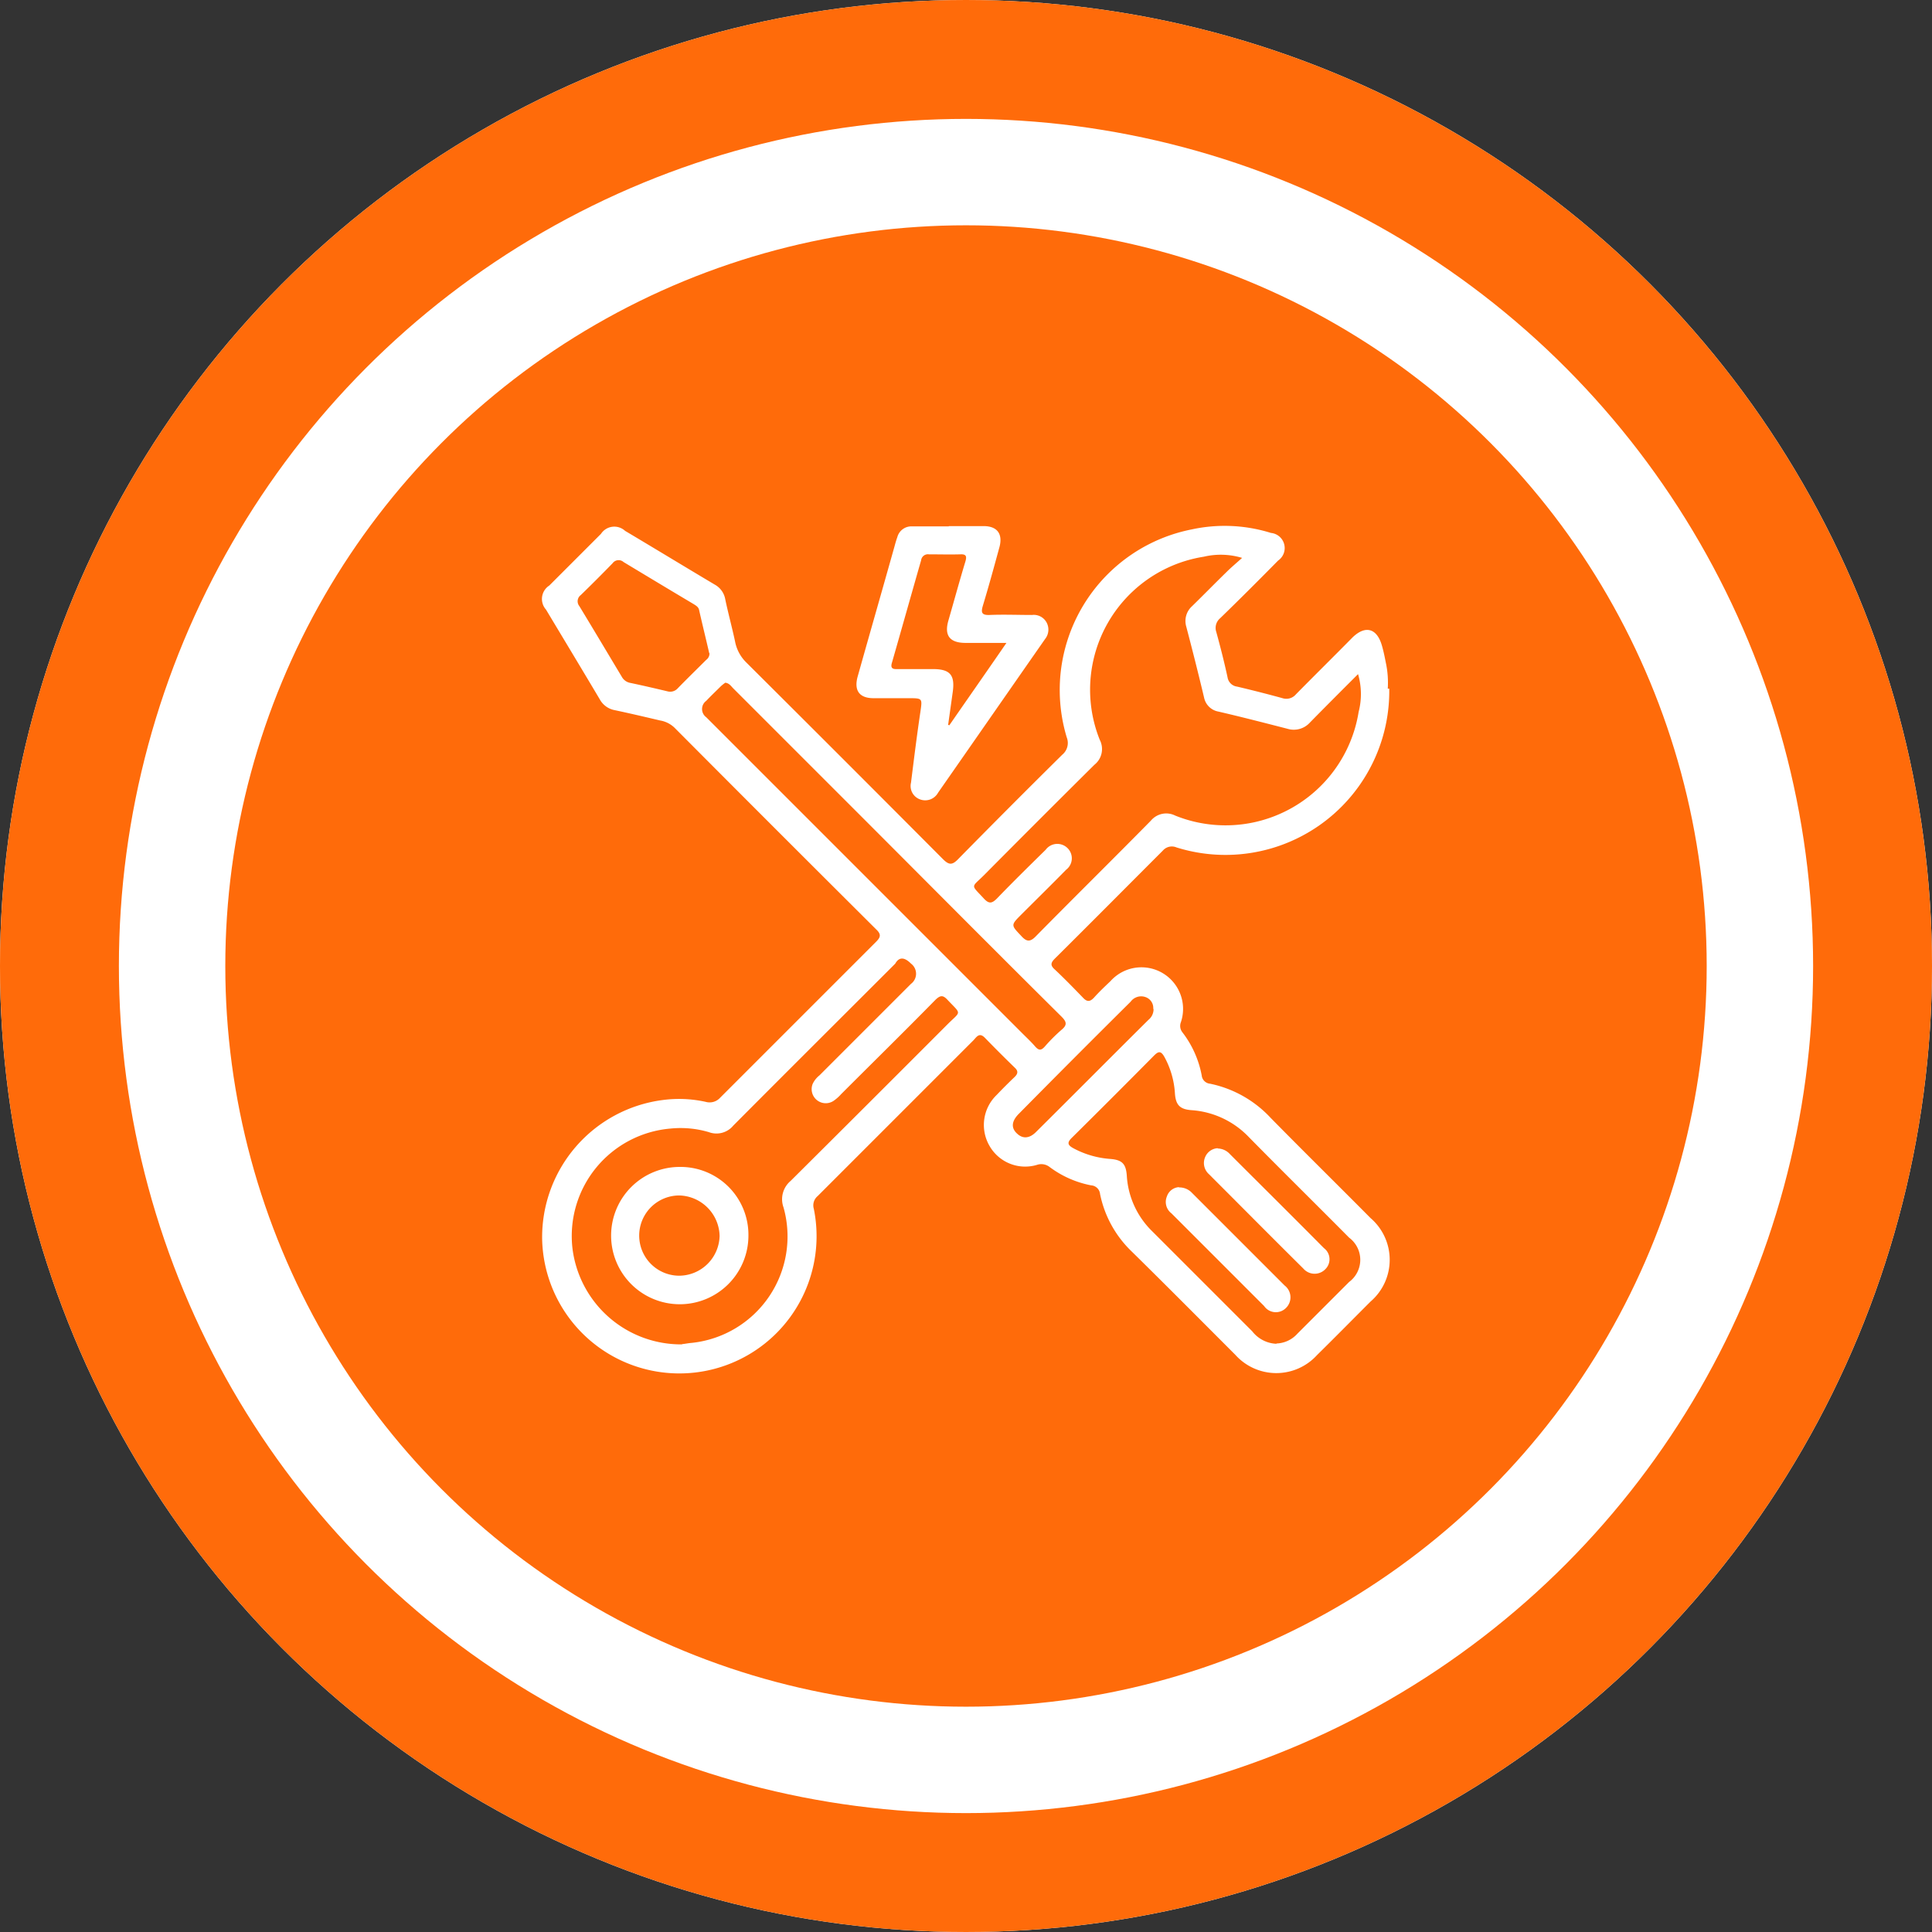
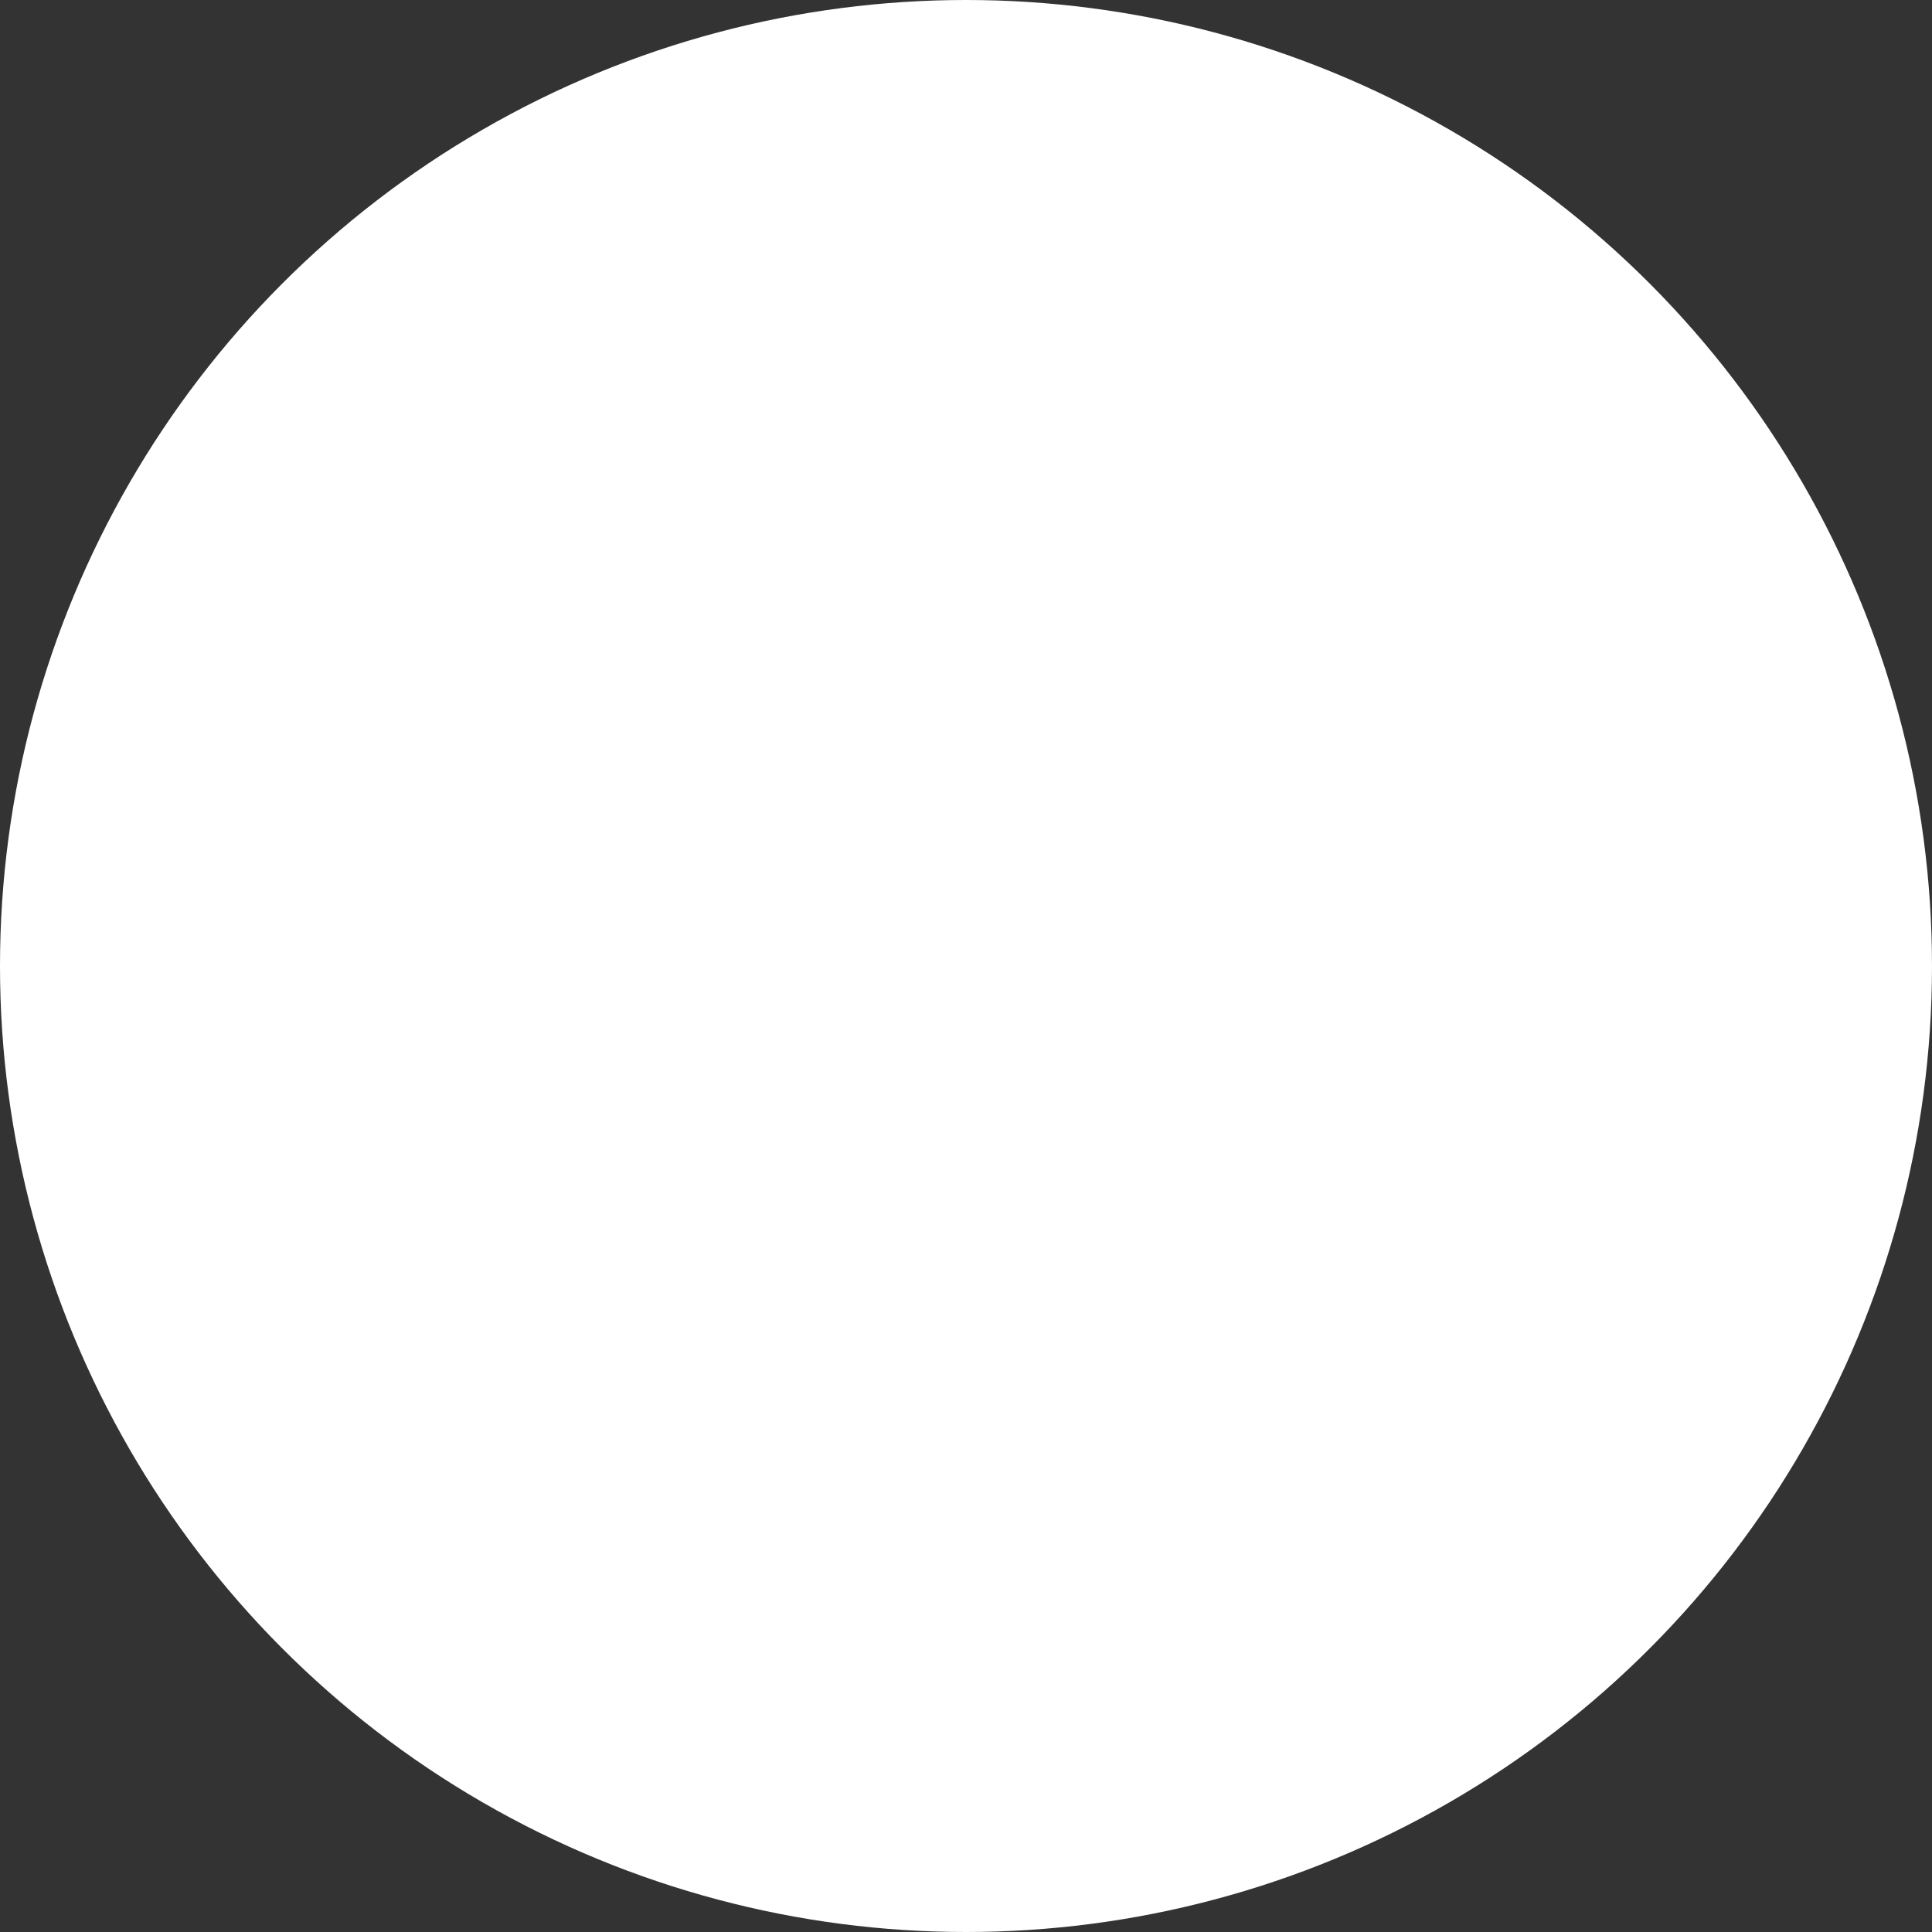
<svg xmlns="http://www.w3.org/2000/svg" width="65" height="65" viewBox="0 0 65 65">
  <rect x="0" y="0" width="65" height="65" fill="#333333" stroke="none" />
  <g id="Grupo_1472" data-name="Grupo 1472" transform="translate(-3584 -1037)">
    <g id="Grupo_1470" data-name="Grupo 1470">
      <g id="Elipse_327" data-name="Elipse 327" transform="translate(3584 1037)" fill="#fff" stroke="#ff6b0a" stroke-width="4">
        <circle cx="32.5" cy="32.5" r="32.5" stroke="none" />
-         <circle cx="32.5" cy="32.5" r="30.5" fill="none" />
      </g>
      <g id="Iconos_para_pagina_web_edesur_Reporte_de_averías" data-name="Iconos para pagina web edesur_Reporte de averías" transform="translate(3591.58 1044.58)">
-         <ellipse id="Elipse_321" data-name="Elipse 321" cx="24.92" cy="24.92" rx="24.92" ry="24.92" transform="translate(0 0)" fill="#ff6b0a" />
        <g id="Grupo_1452" data-name="Grupo 1452" transform="translate(10.654 10.112)">
-           <path id="Trazado_797" data-name="Trazado 797" d="M39.24,16.23a5.511,5.511,0,0,1-7.16,5.34.4.4,0,0,0-.46.11c-1.21,1.21-2.41,2.42-3.63,3.63-.14.14-.16.23,0,.37.33.31.64.63.95.95.14.15.24.13.37-.01.17-.19.36-.37.55-.55a1.4,1.4,0,0,1,2.37,1.38.346.346,0,0,0,.05.34,3.4,3.4,0,0,1,.65,1.45.31.31,0,0,0,.28.28,3.841,3.841,0,0,1,2.04,1.15c1.11,1.13,2.24,2.24,3.36,3.37a1.853,1.853,0,0,1,0,2.81c-.6.6-1.2,1.21-1.8,1.8a1.852,1.852,0,0,1-2.75-.01c-1.16-1.16-2.32-2.33-3.49-3.48a3.694,3.694,0,0,1-1.06-1.93.321.321,0,0,0-.3-.29,3.4,3.4,0,0,1-1.4-.62.454.454,0,0,0-.42-.07,1.381,1.381,0,0,1-1.6-.64,1.4,1.4,0,0,1,.24-1.71c.2-.21.4-.41.61-.61.11-.11.12-.2,0-.31-.34-.33-.68-.67-1.01-1.01-.18-.18-.27-.03-.37.08l-4.44,4.44-.81.81a.407.407,0,0,0-.13.43,4.617,4.617,0,1,1-9.14,1.03,4.654,4.654,0,0,1,4.05-4.69,4.165,4.165,0,0,1,1.45.06.478.478,0,0,0,.49-.14l5.25-5.25c.15-.15.17-.25,0-.41q-3.405-3.39-6.79-6.79a.914.914,0,0,0-.48-.24c-.51-.12-1.02-.24-1.54-.35a.718.718,0,0,1-.49-.36c-.6-1.01-1.21-2.02-1.81-3.02a.537.537,0,0,1,.11-.81l1.74-1.74a.535.535,0,0,1,.81-.1c1.01.6,2.01,1.21,3.02,1.81a.7.7,0,0,1,.35.49c.1.48.23.95.33,1.42a1.339,1.339,0,0,0,.38.71q3.315,3.3,6.61,6.61c.2.2.31.22.52,0q1.74-1.77,3.5-3.51a.51.51,0,0,0,.15-.58,5.507,5.507,0,0,1,4.21-7,5.224,5.224,0,0,1,2.66.12.511.511,0,0,1,.24.93c-.64.65-1.29,1.3-1.95,1.94a.425.425,0,0,0-.13.46c.14.51.27,1.02.38,1.53a.371.371,0,0,0,.32.31q.765.18,1.53.39a.421.421,0,0,0,.45-.13c.63-.64,1.27-1.27,1.9-1.91.43-.42.82-.32.99.26.06.2.1.41.14.61a3.206,3.206,0,0,1,.06.85Zm-4.95-4.4A2.482,2.482,0,0,0,33,11.79a4.53,4.53,0,0,0-3.5,6.16.674.674,0,0,1-.18.84q-1.86,1.845-3.71,3.71c-.44.44-.46.3,0,.8.17.18.27.15.43-.01.54-.56,1.09-1.1,1.64-1.64a.487.487,0,0,1,.71-.08.481.481,0,0,1-.02.75c-.49.5-1,1-1.5,1.5-.37.37-.36.36-.01.73.18.2.3.21.5,0,1.28-1.3,2.58-2.58,3.86-3.88a.672.672,0,0,1,.82-.17,4.535,4.535,0,0,0,6.17-3.49,2.387,2.387,0,0,0-.02-1.27c-.56.56-1.09,1.09-1.62,1.63a.729.729,0,0,1-.75.21c-.78-.2-1.55-.4-2.33-.58a.6.6,0,0,1-.48-.47c-.19-.8-.39-1.59-.6-2.39a.668.668,0,0,1,.19-.68c.39-.38.77-.77,1.16-1.15.16-.16.33-.3.54-.49ZM15.45,38.28c.06,0,.19-.03.32-.04a3.6,3.6,0,0,0,3.09-4.56.806.806,0,0,1,.24-.89q2.64-2.625,5.27-5.26c.47-.47.49-.32,0-.84-.15-.16-.24-.14-.39,0-1.05,1.07-2.12,2.12-3.18,3.18a1.428,1.428,0,0,1-.26.23.474.474,0,0,1-.7-.57.8.8,0,0,1,.23-.29l3.08-3.08a.425.425,0,0,0,0-.68q-.34-.34-.53,0c-1.82,1.82-3.64,3.63-5.45,5.45a.733.733,0,0,1-.82.22,3.352,3.352,0,0,0-1.3-.12,3.628,3.628,0,0,0-3.29,4.03,3.679,3.679,0,0,0,3.69,3.23Zm20-.02a.989.989,0,0,0,.7-.33l1.74-1.74a.928.928,0,0,0,0-1.49c-1.12-1.13-2.26-2.25-3.38-3.39a2.94,2.94,0,0,0-1.93-.9c-.38-.03-.52-.17-.55-.55a2.908,2.908,0,0,0-.36-1.25c-.11-.19-.19-.19-.34-.04-.92.93-1.85,1.86-2.78,2.78-.16.16-.12.24.06.34a3.075,3.075,0,0,0,1.23.36c.41.03.54.16.57.56a2.843,2.843,0,0,0,.86,1.88l1.07,1.07,2.29,2.29a1.085,1.085,0,0,0,.81.42ZM16.9,16.03a1.458,1.458,0,0,0-.15.12c-.16.16-.33.32-.49.49a.34.34,0,0,0,0,.55L26.9,27.83c.14.14.29.28.42.43s.21.15.34,0a5.71,5.71,0,0,1,.55-.55c.21-.17.17-.28,0-.45-2.34-2.32-4.66-4.66-6.99-6.99l-4.05-4.05c-.07-.07-.13-.17-.26-.19Zm-.54-1c-.11-.48-.23-.96-.34-1.45-.02-.1-.11-.15-.19-.2-.79-.47-1.57-.94-2.35-1.41a.25.25,0,0,0-.37.04c-.35.36-.71.72-1.07,1.07a.259.259,0,0,0-.05.37c.48.79.95,1.58,1.43,2.38a.407.407,0,0,0,.26.2c.43.09.86.19,1.28.29a.339.339,0,0,0,.33-.09c.32-.33.65-.65.97-.97a.266.266,0,0,0,.11-.22ZM31.3,27a.387.387,0,0,0-.25-.39.437.437,0,0,0-.51.15q-1.89,1.875-3.76,3.77c-.25.25-.27.48-.06.67.19.18.42.17.65-.07,1.26-1.25,2.51-2.51,3.77-3.76a.457.457,0,0,0,.17-.36Z" transform="translate(-10.734 -10.752)" fill="#fff" />
-           <path id="Trazado_798" data-name="Trazado 798" d="M24.42,10.76h1.17c.45,0,.65.25.54.69-.18.66-.36,1.32-.56,1.98-.07.23-.05.33.22.32.48-.02.95,0,1.43,0a.49.49,0,0,1,.5.27.506.506,0,0,1-.06.54c-1.2,1.72-2.4,3.45-3.6,5.17a.493.493,0,0,1-.59.23.478.478,0,0,1-.32-.57c.1-.8.2-1.61.32-2.41.06-.42.06-.43-.38-.43h-1.2c-.47,0-.66-.25-.54-.71.41-1.46.83-2.92,1.24-4.38.03-.11.06-.22.1-.33a.488.488,0,0,1,.5-.36h1.23Zm-.03,6.68a.123.123,0,0,0,.05.02c.63-.91,1.26-1.81,1.92-2.77H24.99c-.54,0-.73-.25-.58-.76.19-.66.37-1.32.57-1.98.05-.17.03-.25-.17-.24-.35.01-.71,0-1.06,0a.229.229,0,0,0-.26.2c-.33,1.15-.65,2.29-.98,3.44-.05.16-.01.23.17.22h1.2c.59,0,.76.2.67.8-.05.36-.1.71-.15,1.07Z" transform="translate(-10.734 -10.752)" fill="#fff" />
-           <path id="Trazado_799" data-name="Trazado 799" d="M17.68,34.63a2.31,2.31,0,1,1-2.3-2.31A2.284,2.284,0,0,1,17.68,34.63Zm-2.33,1.35a1.37,1.37,0,0,0,1.36-1.34,1.393,1.393,0,0,0-1.35-1.36,1.35,1.35,0,0,0-.01,2.7Z" transform="translate(-10.734 -10.752)" fill="#fff" />
-           <path id="Trazado_800" data-name="Trazado 800" d="M33.47,31.7a.568.568,0,0,1,.41.19c1.05,1.05,2.11,2.1,3.16,3.16a.468.468,0,0,1,.05.71.5.5,0,0,1-.74-.02c-1.06-1.05-2.12-2.12-3.18-3.18a.5.5,0,0,1-.12-.58.484.484,0,0,1,.42-.29Z" transform="translate(-10.734 -10.752)" fill="#fff" />
+           <path id="Trazado_797" data-name="Trazado 797" d="M39.24,16.23a5.511,5.511,0,0,1-7.16,5.34.4.4,0,0,0-.46.11c-1.21,1.21-2.41,2.42-3.63,3.63-.14.14-.16.23,0,.37.33.31.64.63.95.95.14.15.24.13.37-.01.17-.19.36-.37.55-.55a1.4,1.4,0,0,1,2.37,1.38.346.346,0,0,0,.05.34,3.4,3.4,0,0,1,.65,1.45.31.31,0,0,0,.28.28,3.841,3.841,0,0,1,2.04,1.15c1.11,1.13,2.24,2.24,3.36,3.37a1.853,1.853,0,0,1,0,2.81c-.6.6-1.2,1.21-1.8,1.8a1.852,1.852,0,0,1-2.75-.01c-1.16-1.16-2.32-2.33-3.49-3.48a3.694,3.694,0,0,1-1.06-1.93.321.321,0,0,0-.3-.29,3.4,3.4,0,0,1-1.4-.62.454.454,0,0,0-.42-.07,1.381,1.381,0,0,1-1.6-.64,1.4,1.4,0,0,1,.24-1.71c.2-.21.4-.41.61-.61.11-.11.12-.2,0-.31-.34-.33-.68-.67-1.01-1.01-.18-.18-.27-.03-.37.08l-4.44,4.44-.81.81a.407.407,0,0,0-.13.43,4.617,4.617,0,1,1-9.14,1.03,4.654,4.654,0,0,1,4.05-4.69,4.165,4.165,0,0,1,1.45.06.478.478,0,0,0,.49-.14l5.25-5.25c.15-.15.17-.25,0-.41q-3.405-3.39-6.79-6.79a.914.914,0,0,0-.48-.24c-.51-.12-1.02-.24-1.54-.35a.718.718,0,0,1-.49-.36c-.6-1.01-1.21-2.02-1.81-3.02a.537.537,0,0,1,.11-.81l1.74-1.74a.535.535,0,0,1,.81-.1c1.01.6,2.01,1.21,3.02,1.81a.7.7,0,0,1,.35.49c.1.48.23.95.33,1.42a1.339,1.339,0,0,0,.38.71q3.315,3.3,6.61,6.61c.2.2.31.22.52,0q1.74-1.77,3.5-3.51a.51.51,0,0,0,.15-.58,5.507,5.507,0,0,1,4.21-7,5.224,5.224,0,0,1,2.66.12.511.511,0,0,1,.24.93c-.64.65-1.29,1.3-1.95,1.94a.425.425,0,0,0-.13.46c.14.51.27,1.02.38,1.53a.371.371,0,0,0,.32.31q.765.18,1.53.39a.421.421,0,0,0,.45-.13a3.206,3.206,0,0,1,.06.85Zm-4.95-4.4A2.482,2.482,0,0,0,33,11.79a4.53,4.53,0,0,0-3.5,6.16.674.674,0,0,1-.18.84q-1.86,1.845-3.71,3.71c-.44.44-.46.3,0,.8.17.18.27.15.43-.01.54-.56,1.09-1.1,1.64-1.64a.487.487,0,0,1,.71-.08.481.481,0,0,1-.02.75c-.49.5-1,1-1.5,1.5-.37.37-.36.36-.01.73.18.2.3.21.5,0,1.28-1.3,2.58-2.58,3.86-3.88a.672.672,0,0,1,.82-.17,4.535,4.535,0,0,0,6.17-3.49,2.387,2.387,0,0,0-.02-1.27c-.56.56-1.09,1.09-1.62,1.63a.729.729,0,0,1-.75.21c-.78-.2-1.55-.4-2.33-.58a.6.6,0,0,1-.48-.47c-.19-.8-.39-1.59-.6-2.39a.668.668,0,0,1,.19-.68c.39-.38.77-.77,1.16-1.15.16-.16.33-.3.54-.49ZM15.45,38.28c.06,0,.19-.03.32-.04a3.6,3.6,0,0,0,3.09-4.56.806.806,0,0,1,.24-.89q2.64-2.625,5.27-5.26c.47-.47.49-.32,0-.84-.15-.16-.24-.14-.39,0-1.05,1.07-2.12,2.12-3.18,3.18a1.428,1.428,0,0,1-.26.23.474.474,0,0,1-.7-.57.8.8,0,0,1,.23-.29l3.08-3.08a.425.425,0,0,0,0-.68q-.34-.34-.53,0c-1.82,1.82-3.64,3.63-5.45,5.45a.733.733,0,0,1-.82.22,3.352,3.352,0,0,0-1.3-.12,3.628,3.628,0,0,0-3.29,4.03,3.679,3.679,0,0,0,3.69,3.23Zm20-.02a.989.989,0,0,0,.7-.33l1.74-1.74a.928.928,0,0,0,0-1.49c-1.12-1.13-2.26-2.25-3.38-3.39a2.94,2.94,0,0,0-1.93-.9c-.38-.03-.52-.17-.55-.55a2.908,2.908,0,0,0-.36-1.25c-.11-.19-.19-.19-.34-.04-.92.93-1.85,1.86-2.78,2.78-.16.16-.12.24.06.34a3.075,3.075,0,0,0,1.23.36c.41.03.54.16.57.56a2.843,2.843,0,0,0,.86,1.88l1.07,1.07,2.29,2.29a1.085,1.085,0,0,0,.81.42ZM16.9,16.03a1.458,1.458,0,0,0-.15.12c-.16.16-.33.32-.49.49a.34.34,0,0,0,0,.55L26.9,27.83c.14.14.29.28.42.43s.21.15.34,0a5.71,5.71,0,0,1,.55-.55c.21-.17.17-.28,0-.45-2.34-2.32-4.66-4.66-6.99-6.99l-4.05-4.05c-.07-.07-.13-.17-.26-.19Zm-.54-1c-.11-.48-.23-.96-.34-1.45-.02-.1-.11-.15-.19-.2-.79-.47-1.57-.94-2.35-1.41a.25.25,0,0,0-.37.04c-.35.36-.71.72-1.07,1.07a.259.259,0,0,0-.05.37c.48.79.95,1.58,1.43,2.38a.407.407,0,0,0,.26.2c.43.09.86.19,1.28.29a.339.339,0,0,0,.33-.09c.32-.33.65-.65.97-.97a.266.266,0,0,0,.11-.22ZM31.3,27a.387.387,0,0,0-.25-.39.437.437,0,0,0-.51.15q-1.89,1.875-3.76,3.77c-.25.25-.27.48-.06.67.19.18.42.17.65-.07,1.26-1.25,2.51-2.51,3.77-3.76a.457.457,0,0,0,.17-.36Z" transform="translate(-10.734 -10.752)" fill="#fff" />
          <path id="Trazado_801" data-name="Trazado 801" d="M32.16,33.01a.578.578,0,0,1,.44.18l3.12,3.12a.5.5,0,0,1,.04.76.478.478,0,0,1-.73-.07l-3.12-3.12a.481.481,0,0,1-.15-.57.455.455,0,0,1,.41-.31Z" transform="translate(-10.734 -10.752)" fill="#fff" />
        </g>
      </g>
    </g>
  </g>
</svg>